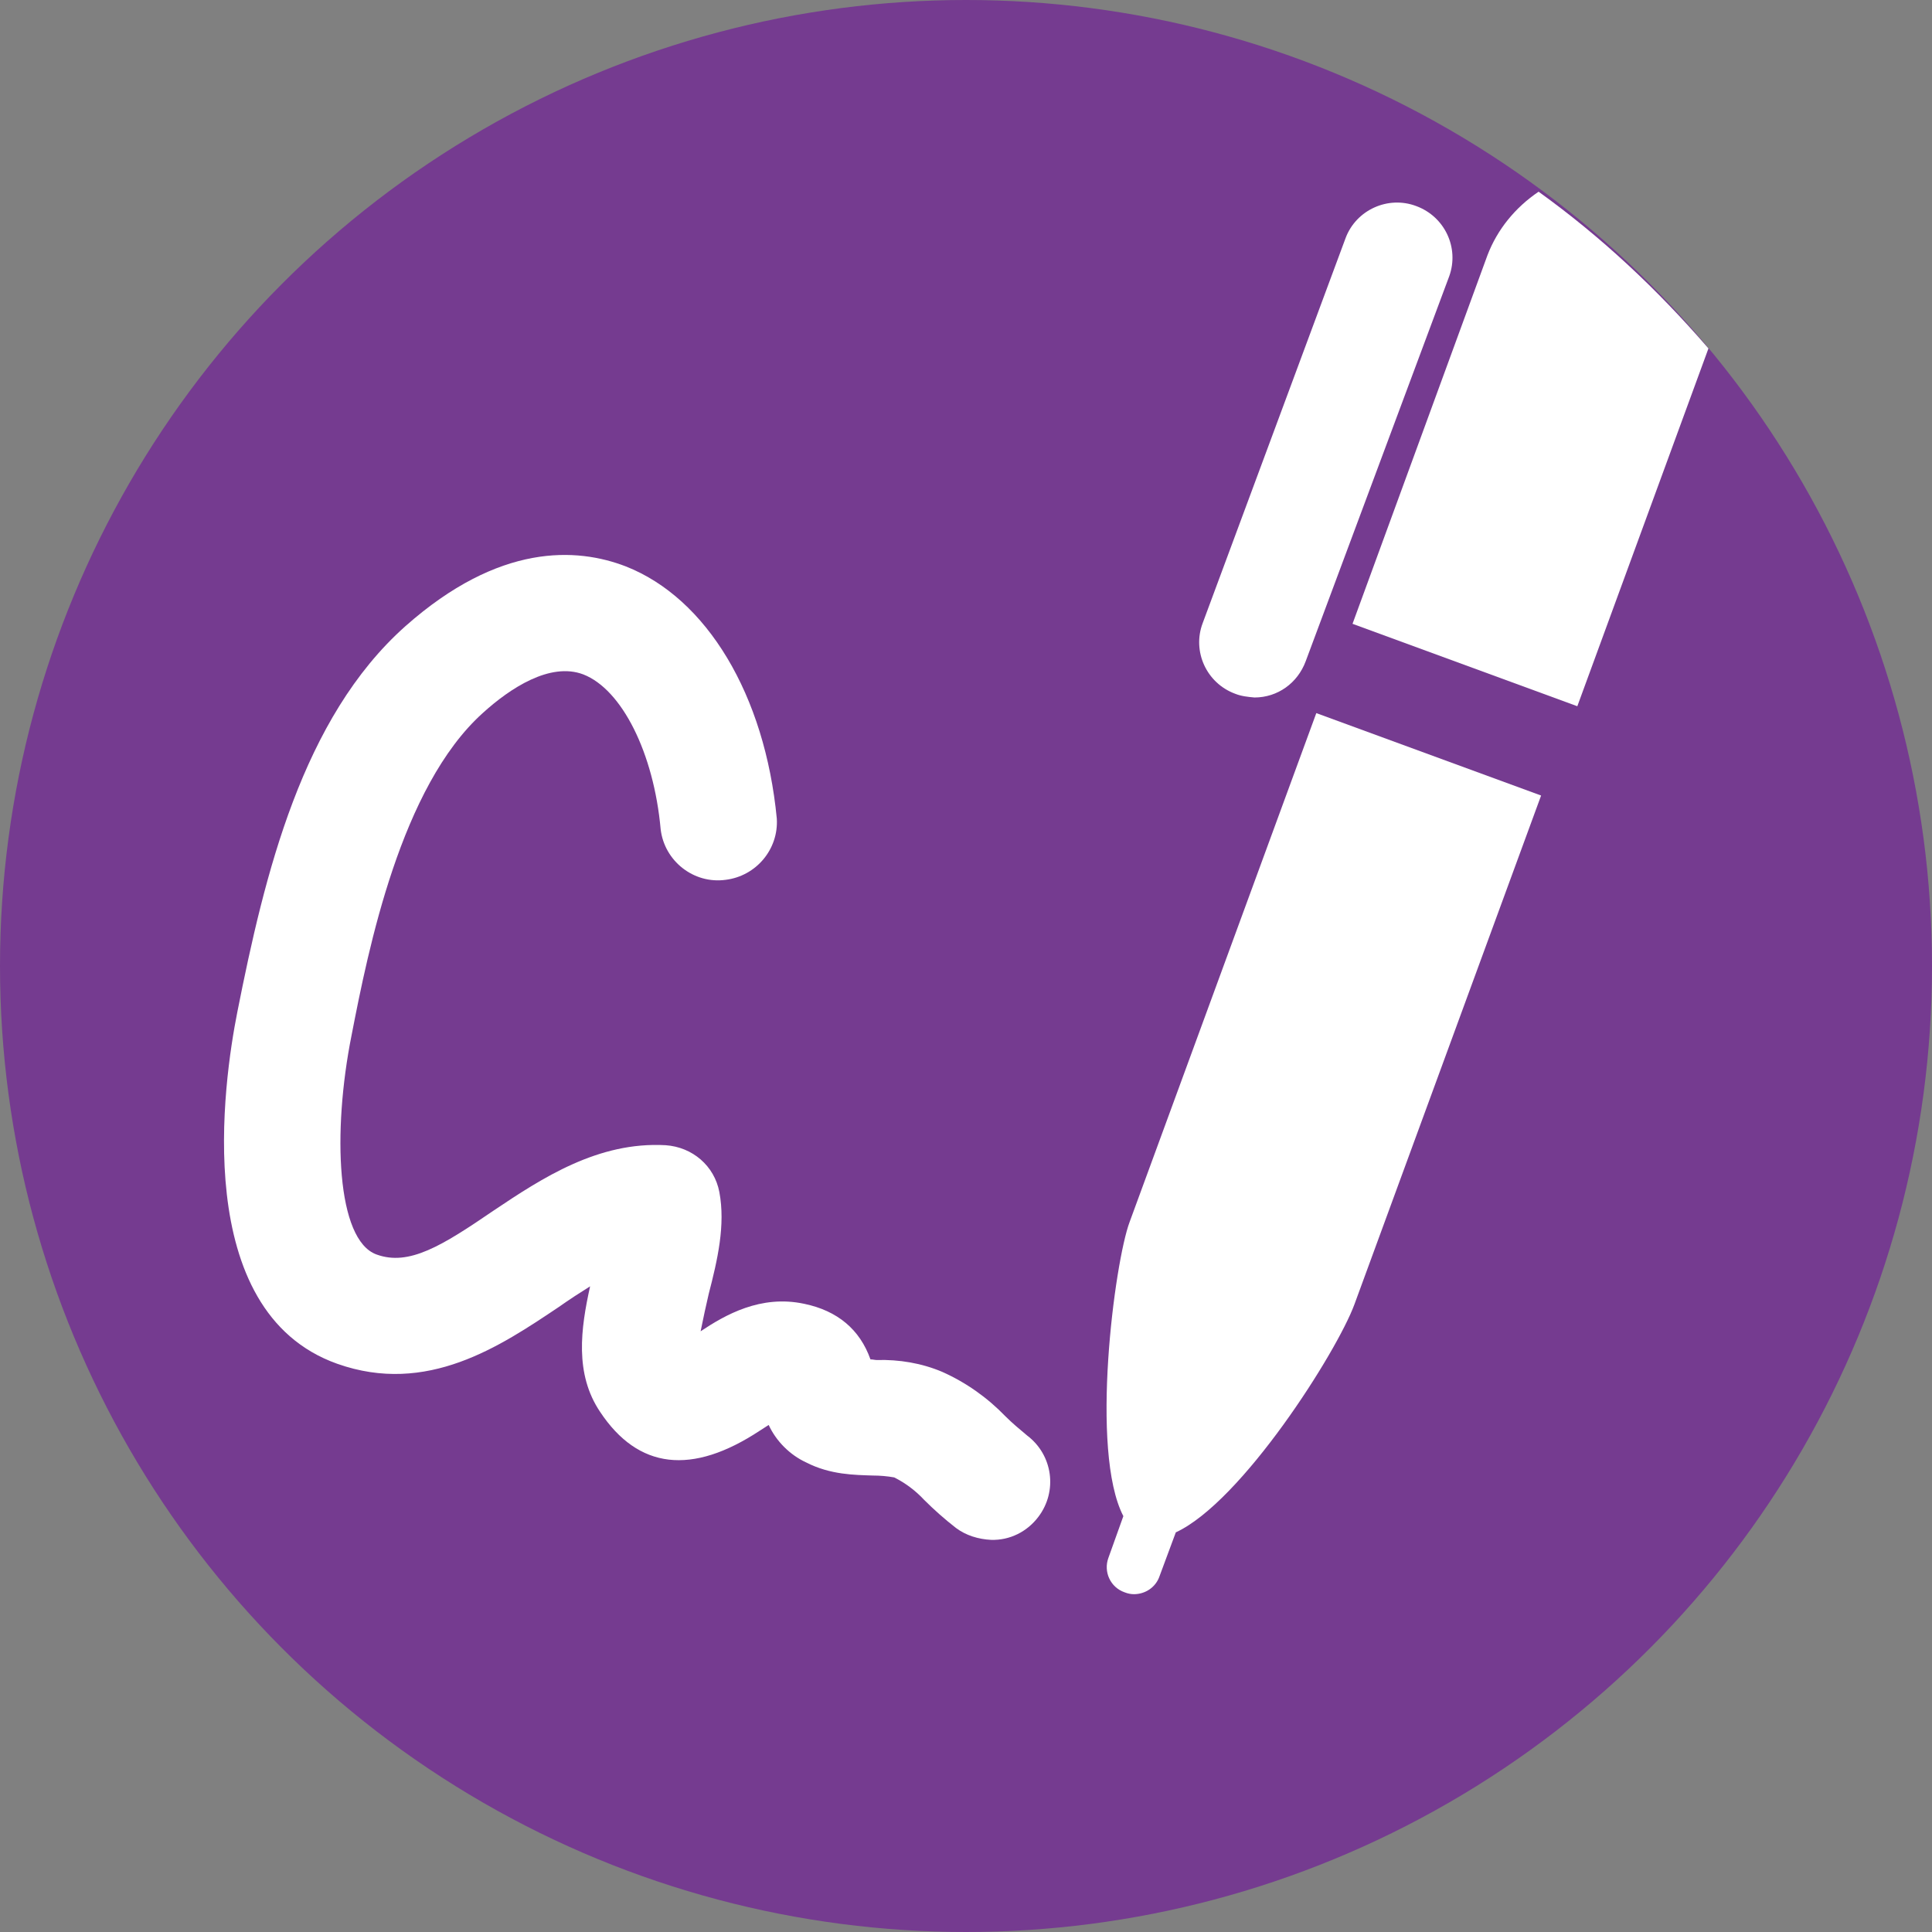
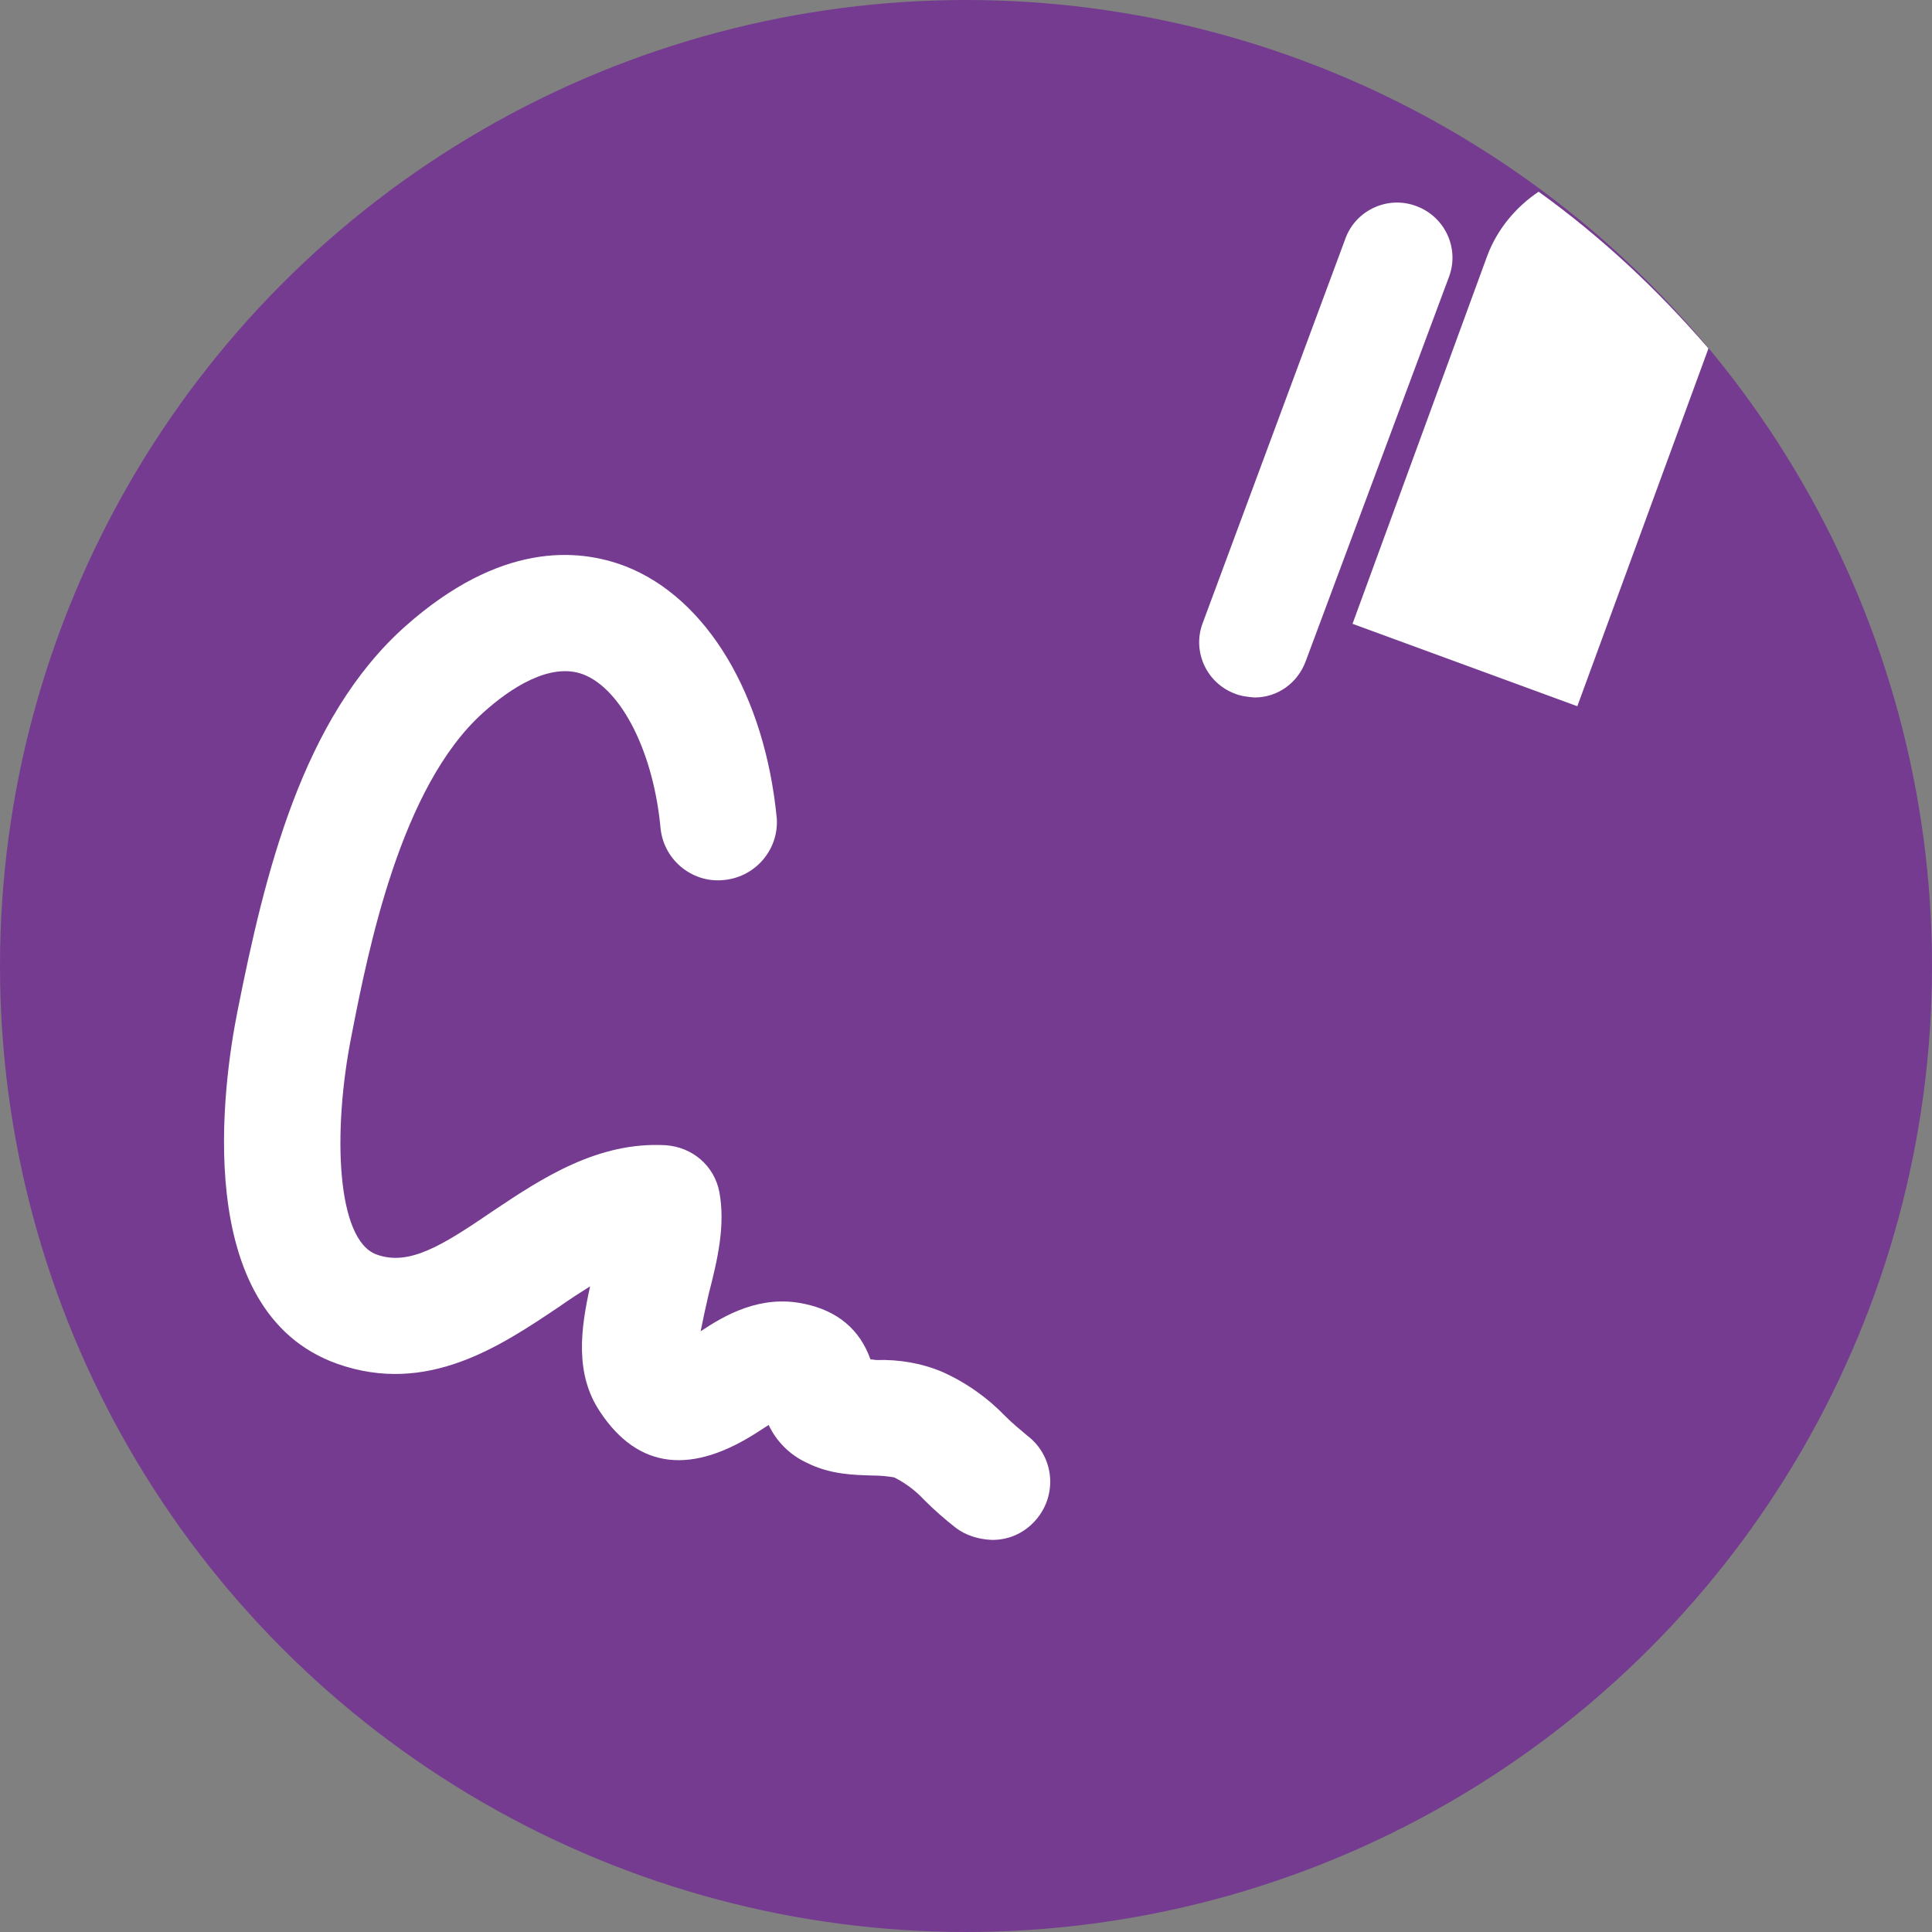
<svg xmlns="http://www.w3.org/2000/svg" id="Layer_1" x="0px" y="0px" viewBox="0 0 309.4 309.4" style="enable-background:new 0 0 309.4 309.4;" xml:space="preserve">
  <rect x="0" y="0" width="309.4" height="309.4" fill="#808080" stroke="none" />
  <style type="text/css"> .st0{fill:#753B90;} .st1{fill:#FFFFFF;} </style>
  <title>Asset 1</title>
  <g>
    <g id="Layer_1-2">
      <circle class="st0" cx="154.7" cy="154.7" r="154.7" />
-       <path class="st1" d="M180.1,255c0.5,0.2,1,0.3,1.5,0.3c1.8,0,3.5-1.1,4.1-2.9l2.6-7c10.6-4.9,25.8-28.9,28.6-36.5l29.9-81.5 l-36-13.2l-29.9,81.5c-2.4,6.4-6.4,36.7-1,47.1l-2.4,6.7C176.7,251.7,177.8,254.2,180.1,255L180.1,255z" />
      <path class="st1" d="M166.3,242.9c3.1-4.1,2.3-9.9-1.8-13l0,0c-1.2-1-2.4-2-3.5-3.1c-2.9-3-6.3-5.4-10.1-7.1 c-3.3-1.4-6.9-2-10.5-1.9c-0.3,0-0.6-0.1-1-0.1c-1.7-4.8-5.3-7.8-10.6-8.9c-7-1.5-12.7,1.8-16.6,4.4c0.4-2,0.9-4.3,1.3-6 c1.4-5.4,2.7-11,1.7-16.3c-0.8-4.2-4.3-7.2-8.6-7.5c-10.8-0.6-19.7,5.2-27.6,10.5c-8.2,5.6-13.5,8.9-18.7,7 c-6.4-2.3-7.1-19.6-4-35.1c2.7-13.9,7.9-39.8,21-51.6c4.4-4,10.8-8.2,16.1-6.2c6.2,2.4,11.3,12.6,12.4,24.8 c0.6,5.1,5.3,8.8,10.4,8.1c4.9-0.6,8.5-4.9,8.2-9.8c-1.9-19.8-11.2-35.3-24.2-40.4c-7.8-3-20.2-3.8-35.3,9.6 c-16.5,14.7-22.5,39.6-26.9,61.8c-2.2,11.1-7.6,47.9,16,56.3c14.4,5.1,26.1-2.8,35.5-9.1c1.7-1.2,3.4-2.3,5-3.3 c-1.5,6.8-2.5,14,1.6,20.1c6.1,9.2,14.7,10.2,25.6,3l1.4-0.9c1.2,2.6,3.4,4.8,6,6c3.9,2,7.8,2,10.7,2.1c1.1,0,2.3,0.1,3.4,0.3 c1.8,0.9,3.4,2.1,4.8,3.6c1.6,1.6,3.3,3.1,5.1,4.5c1.6,1.2,3.6,1.8,5.6,1.9C161.7,246.7,164.5,245.3,166.3,242.9z" />
      <path class="st1" d="M226.8,33c-4.5-1.7-9.6,0.6-11.3,5.1c0,0,0,0,0,0l0,0l-22.9,61.7c-1.7,4.5,0.6,9.6,5.2,11.3c0,0,0,0,0,0l0,0 c1,0.4,2,0.5,3.1,0.6c3.7,0,6.9-2.3,8.2-5.8l23-61.7C233.7,39.7,231.4,34.7,226.8,33C226.8,33,226.8,33,226.8,33L226.8,33z" />
      <path class="st1" d="M246.4,30.7c-3.7,2.5-6.6,6-8.2,10.2l-21.6,59l36,13.2l21-57.3C265.4,46.3,256.4,37.9,246.4,30.7z" />
    </g>
  </g>
</svg>